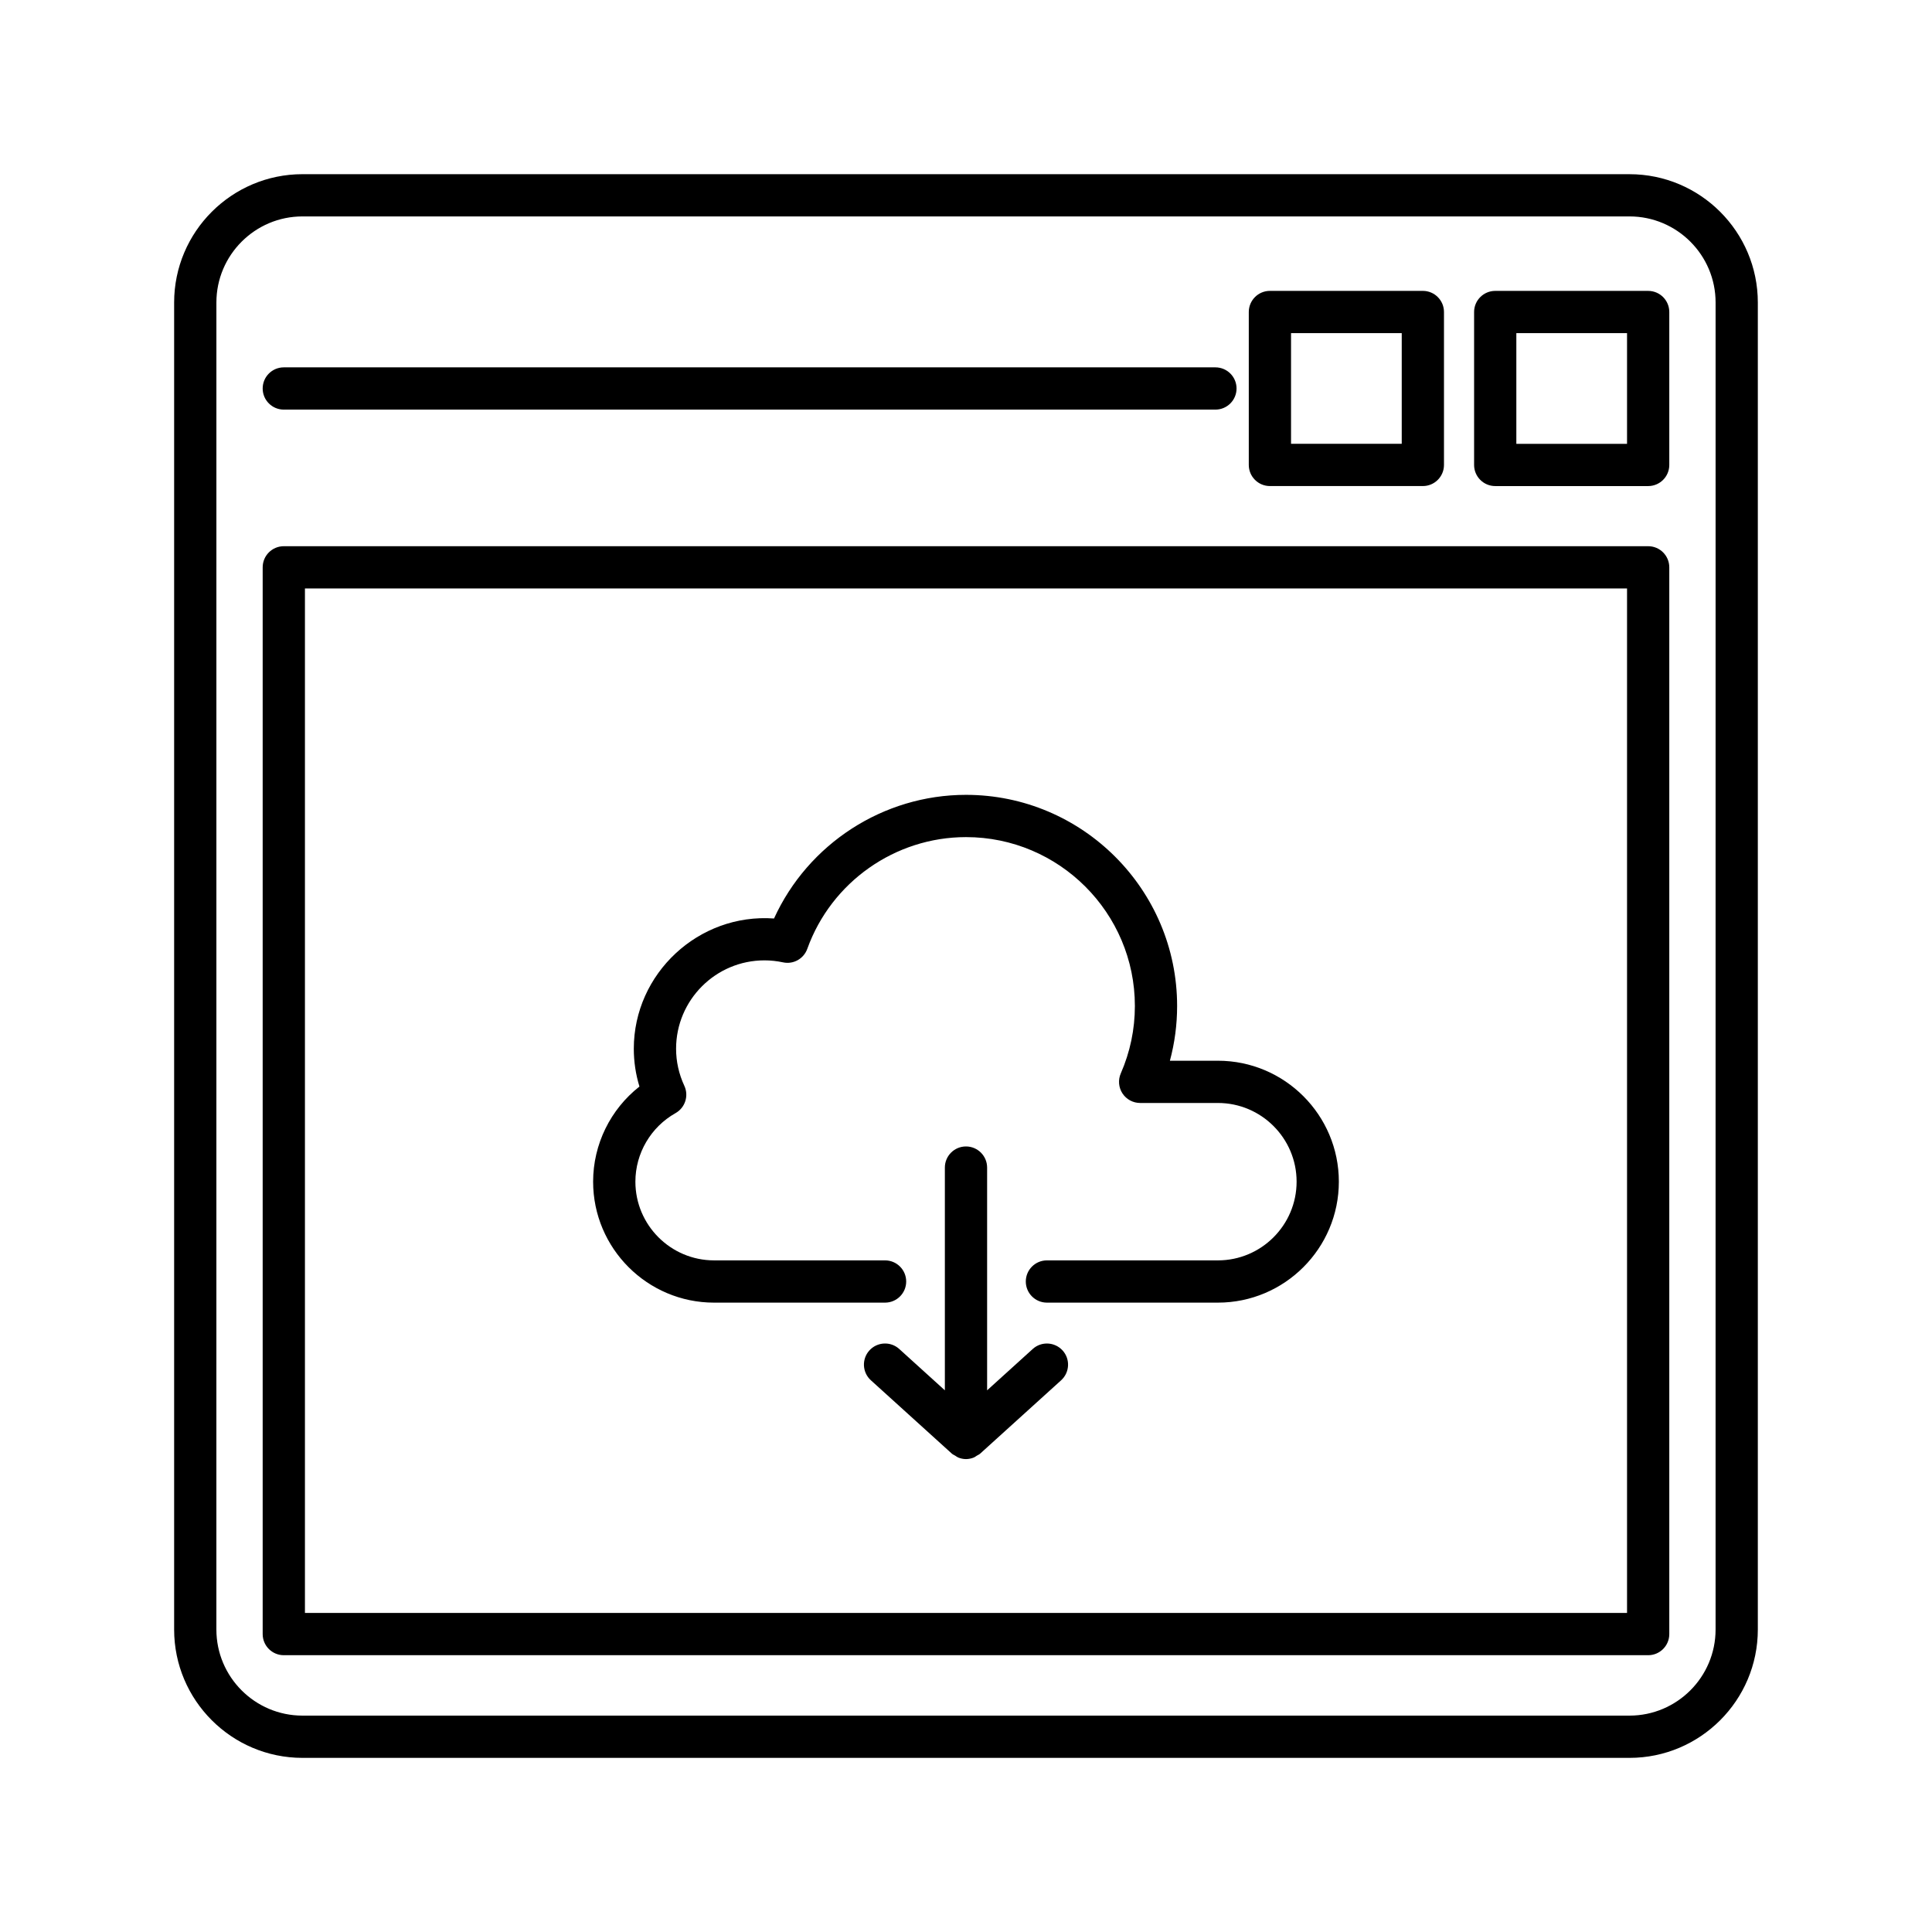
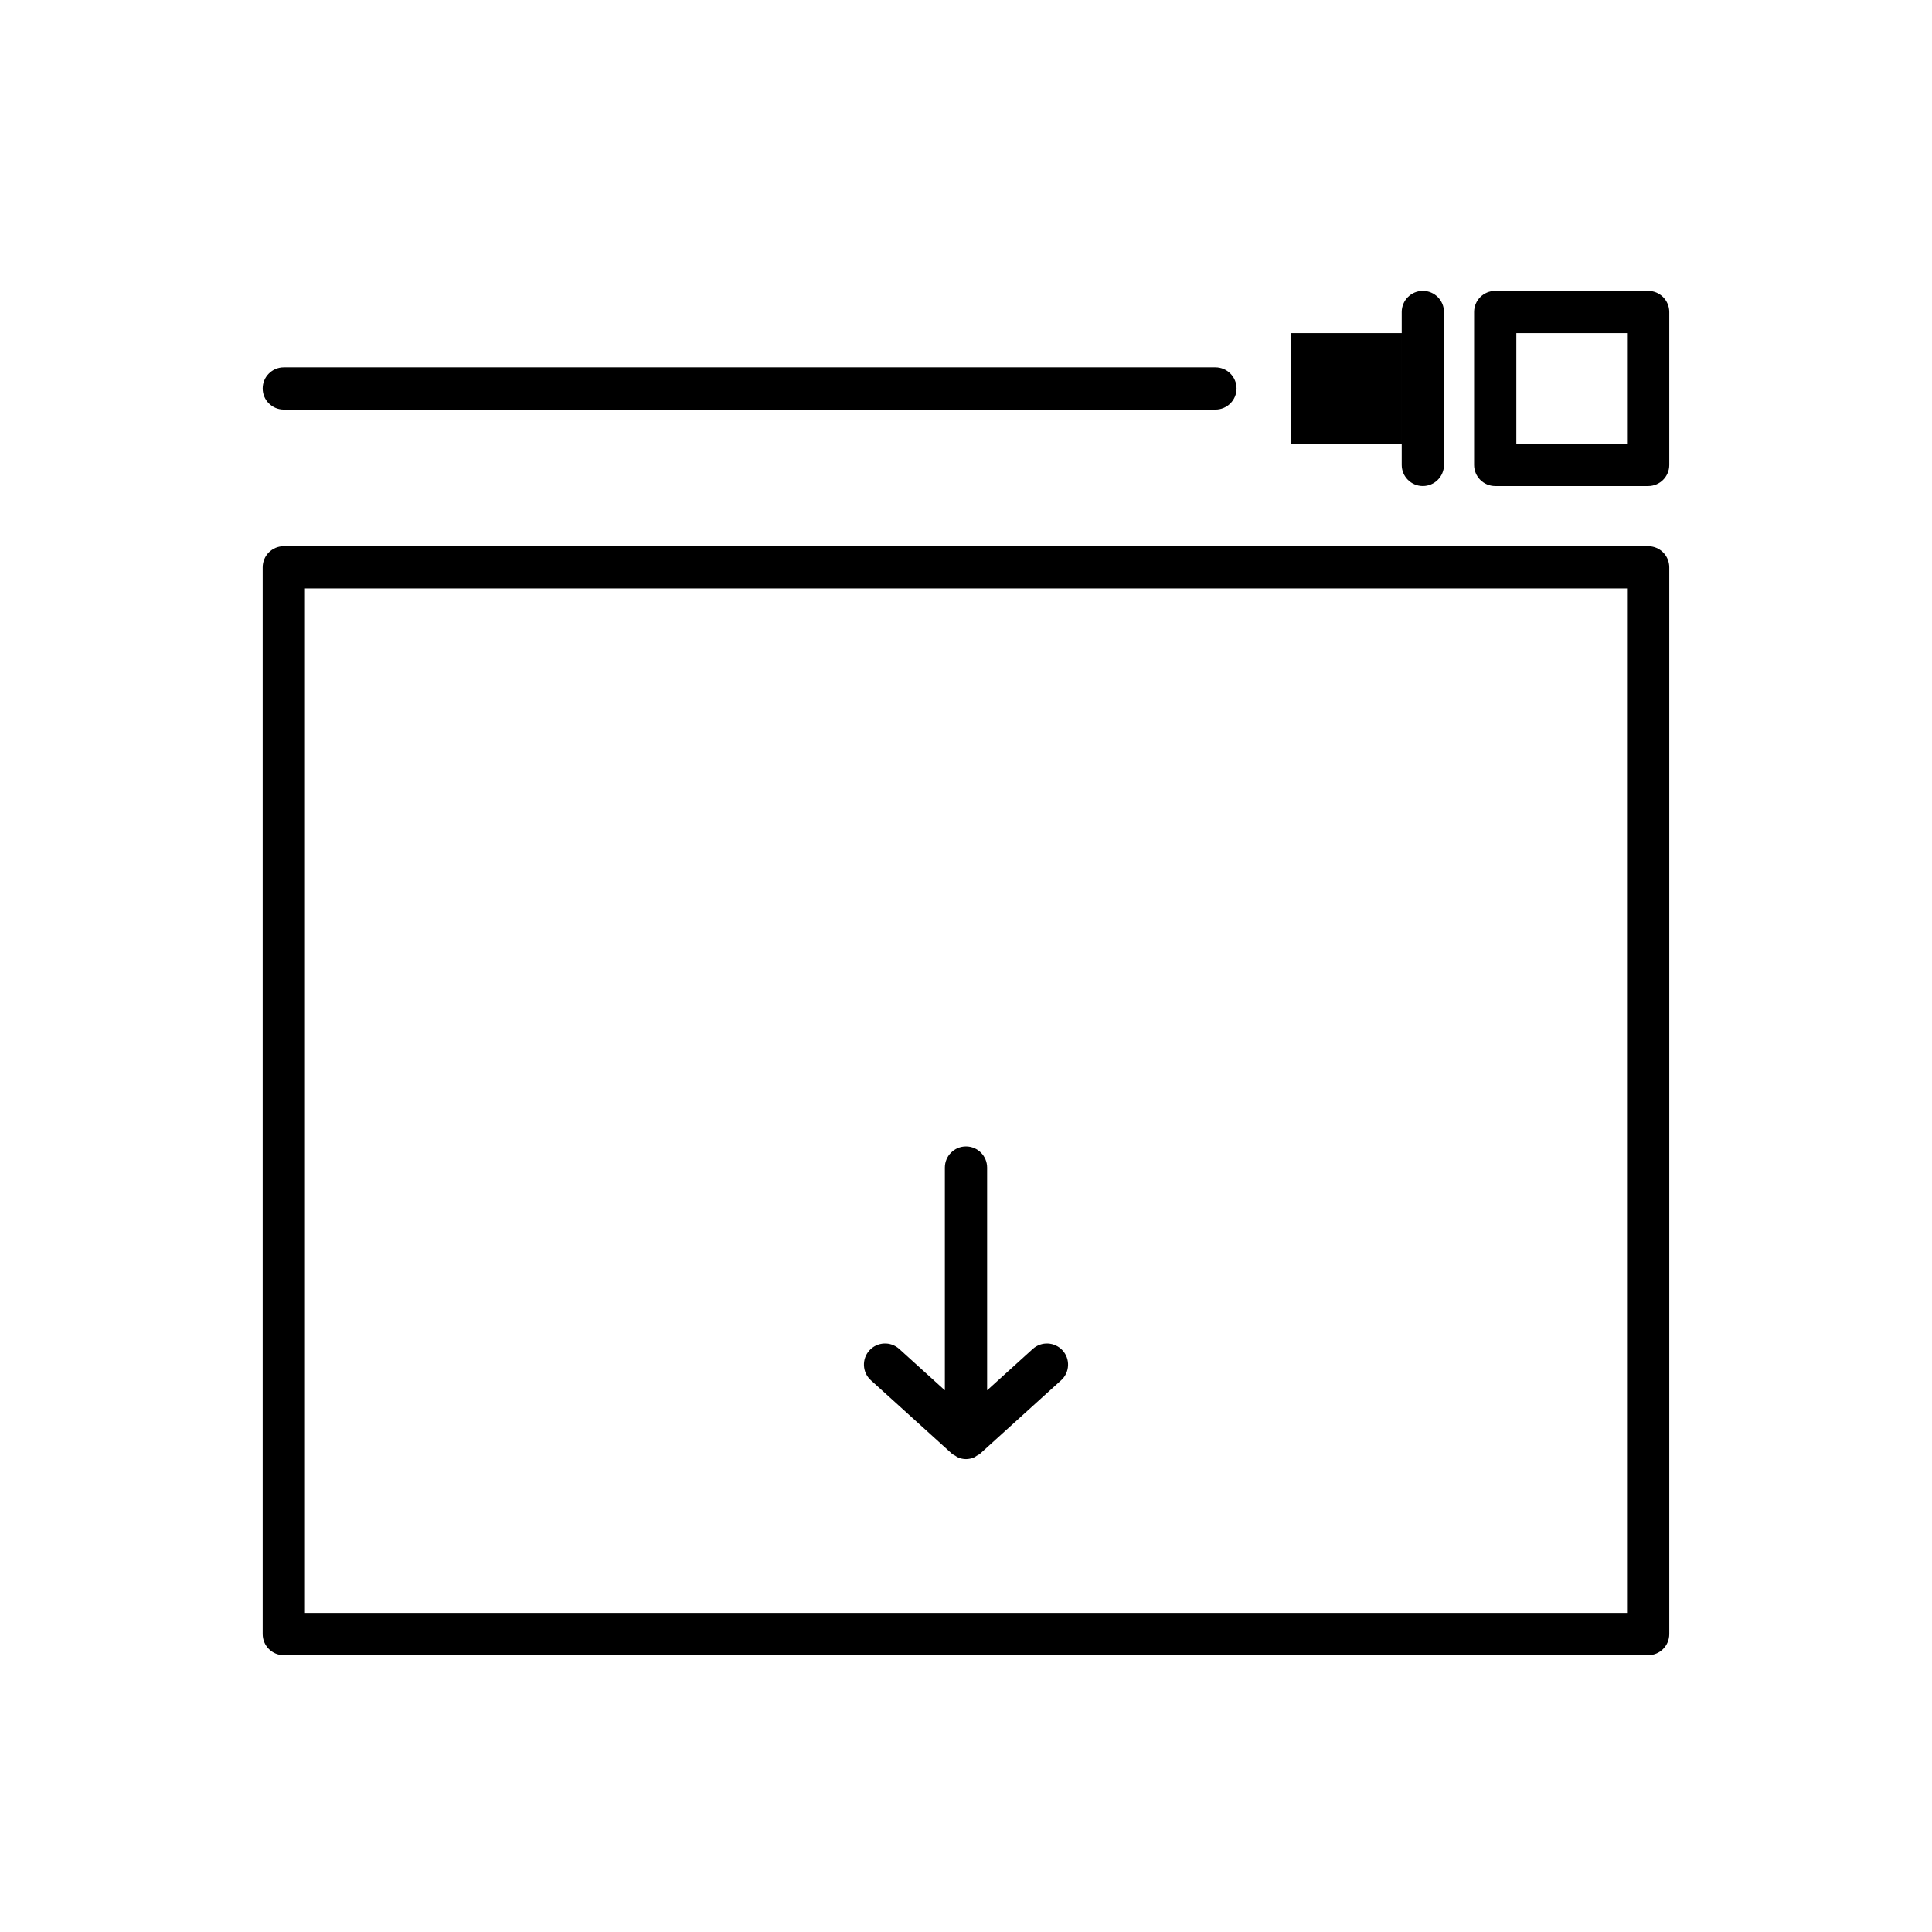
<svg xmlns="http://www.w3.org/2000/svg" fill="#000000" width="800px" height="800px" version="1.1" viewBox="144 144 512 512">
  <g>
-     <path d="m575.83 190.16h-351.67c-18.754 0-34.012 15.258-34.012 34.012v351.67c0 18.754 15.258 34.012 34.012 34.012h351.67c18.754 0 34.012-15.258 34.012-34.012v-351.67c0-18.754-15.258-34.008-34.012-34.008zm22.816 385.68c0 12.582-10.234 22.816-22.816 22.816h-351.67c-12.582 0-22.816-10.234-22.816-22.816l0.004-351.67c0-12.582 10.234-22.816 22.816-22.816h351.67c12.582 0 22.816 10.234 22.816 22.816z" />
    <path d="m580.78 288.75h-361.57c-3.09 0-5.598 2.508-5.598 5.598v282.7c0 3.09 2.508 5.598 5.598 5.598h361.57c3.09 0 5.598-2.508 5.598-5.598v-282.7c0-3.094-2.504-5.598-5.598-5.598zm-5.598 282.7h-350.37v-271.5h350.37z" />
    <path d="m219.21 252.55h246.89c3.09 0 5.598-2.508 5.598-5.598 0-3.09-2.508-5.598-5.598-5.598h-246.89c-3.09 0-5.598 2.508-5.598 5.598 0 3.09 2.508 5.598 5.598 5.598z" />
    <path d="m580.78 221.09h-40.531c-3.09 0-5.598 2.508-5.598 5.598v40.527c0 3.09 2.508 5.598 5.598 5.598h40.531c3.09 0 5.598-2.508 5.598-5.598v-40.527c0-3.094-2.504-5.598-5.598-5.598zm-5.598 40.527h-29.336v-29.332h29.336z" />
-     <path d="m480.54 272.81h40.531c3.09 0 5.598-2.508 5.598-5.598v-40.527c0-3.09-2.508-5.598-5.598-5.598h-40.531c-3.09 0-5.598 2.508-5.598 5.598v40.527c0 3.09 2.508 5.598 5.598 5.598zm5.598-40.527h29.336v29.332h-29.336z" />
+     <path d="m480.54 272.81h40.531c3.09 0 5.598-2.508 5.598-5.598v-40.527c0-3.09-2.508-5.598-5.598-5.598c-3.09 0-5.598 2.508-5.598 5.598v40.527c0 3.09 2.508 5.598 5.598 5.598zm5.598-40.527h29.336v29.332h-29.336z" />
    <path d="m417.69 501.49-12.094 10.961v-59.031c0-3.09-2.508-5.598-5.598-5.598s-5.598 2.508-5.598 5.598v59.031l-12.094-10.961c-2.289-2.074-5.832-1.895-7.906 0.391-2.074 2.289-1.898 5.832 0.391 7.906l21.453 19.434c0.273 0.246 0.602 0.371 0.906 0.555 0.262 0.16 0.488 0.359 0.777 0.477 0.66 0.27 1.359 0.422 2.07 0.422 0.707 0 1.41-0.152 2.078-0.418 0.289-0.117 0.516-0.316 0.777-0.477 0.305-0.184 0.633-0.309 0.906-0.555l21.453-19.434c2.289-2.078 2.465-5.617 0.391-7.906-2.086-2.285-5.621-2.469-7.914-0.395z" />
-     <path d="m333.24 489.21h45.312c3.09 0 5.598-2.508 5.598-5.598 0-3.09-2.508-5.598-5.598-5.598h-45.312c-11.5 0-20.855-9.355-20.855-20.859 0-7.508 4.078-14.469 10.641-18.168 2.543-1.434 3.562-4.582 2.332-7.234-1.453-3.129-2.188-6.434-2.188-9.828 0-12.914 10.504-23.418 23.418-23.418 1.629 0 3.281 0.176 4.91 0.523 2.75 0.605 5.492-0.941 6.441-3.574 6.367-17.711 23.273-29.613 42.062-29.613 24.68 0 44.754 20.078 44.754 44.754 0 6.18-1.258 12.191-3.734 17.867-0.754 1.73-0.586 3.727 0.445 5.305 1.035 1.578 2.797 2.531 4.684 2.531h20.609c11.5 0 20.855 9.355 20.855 20.855s-9.355 20.859-20.855 20.859h-45.312c-3.09 0-5.598 2.508-5.598 5.598 0 3.09 2.508 5.598 5.598 5.598h45.312c17.672 0 32.051-14.379 32.051-32.055 0-17.672-14.379-32.051-32.051-32.051h-12.723c1.27-4.711 1.914-9.566 1.914-14.508 0-30.852-25.102-55.953-55.953-55.953-21.953 0-41.852 12.992-50.871 32.766-19.977-1.441-37.16 14.586-37.16 34.516 0 3.418 0.504 6.773 1.496 10.02-7.672 6.023-12.277 15.305-12.277 25.207 0 17.68 14.379 32.059 32.055 32.059z" />
  </g>
</svg>